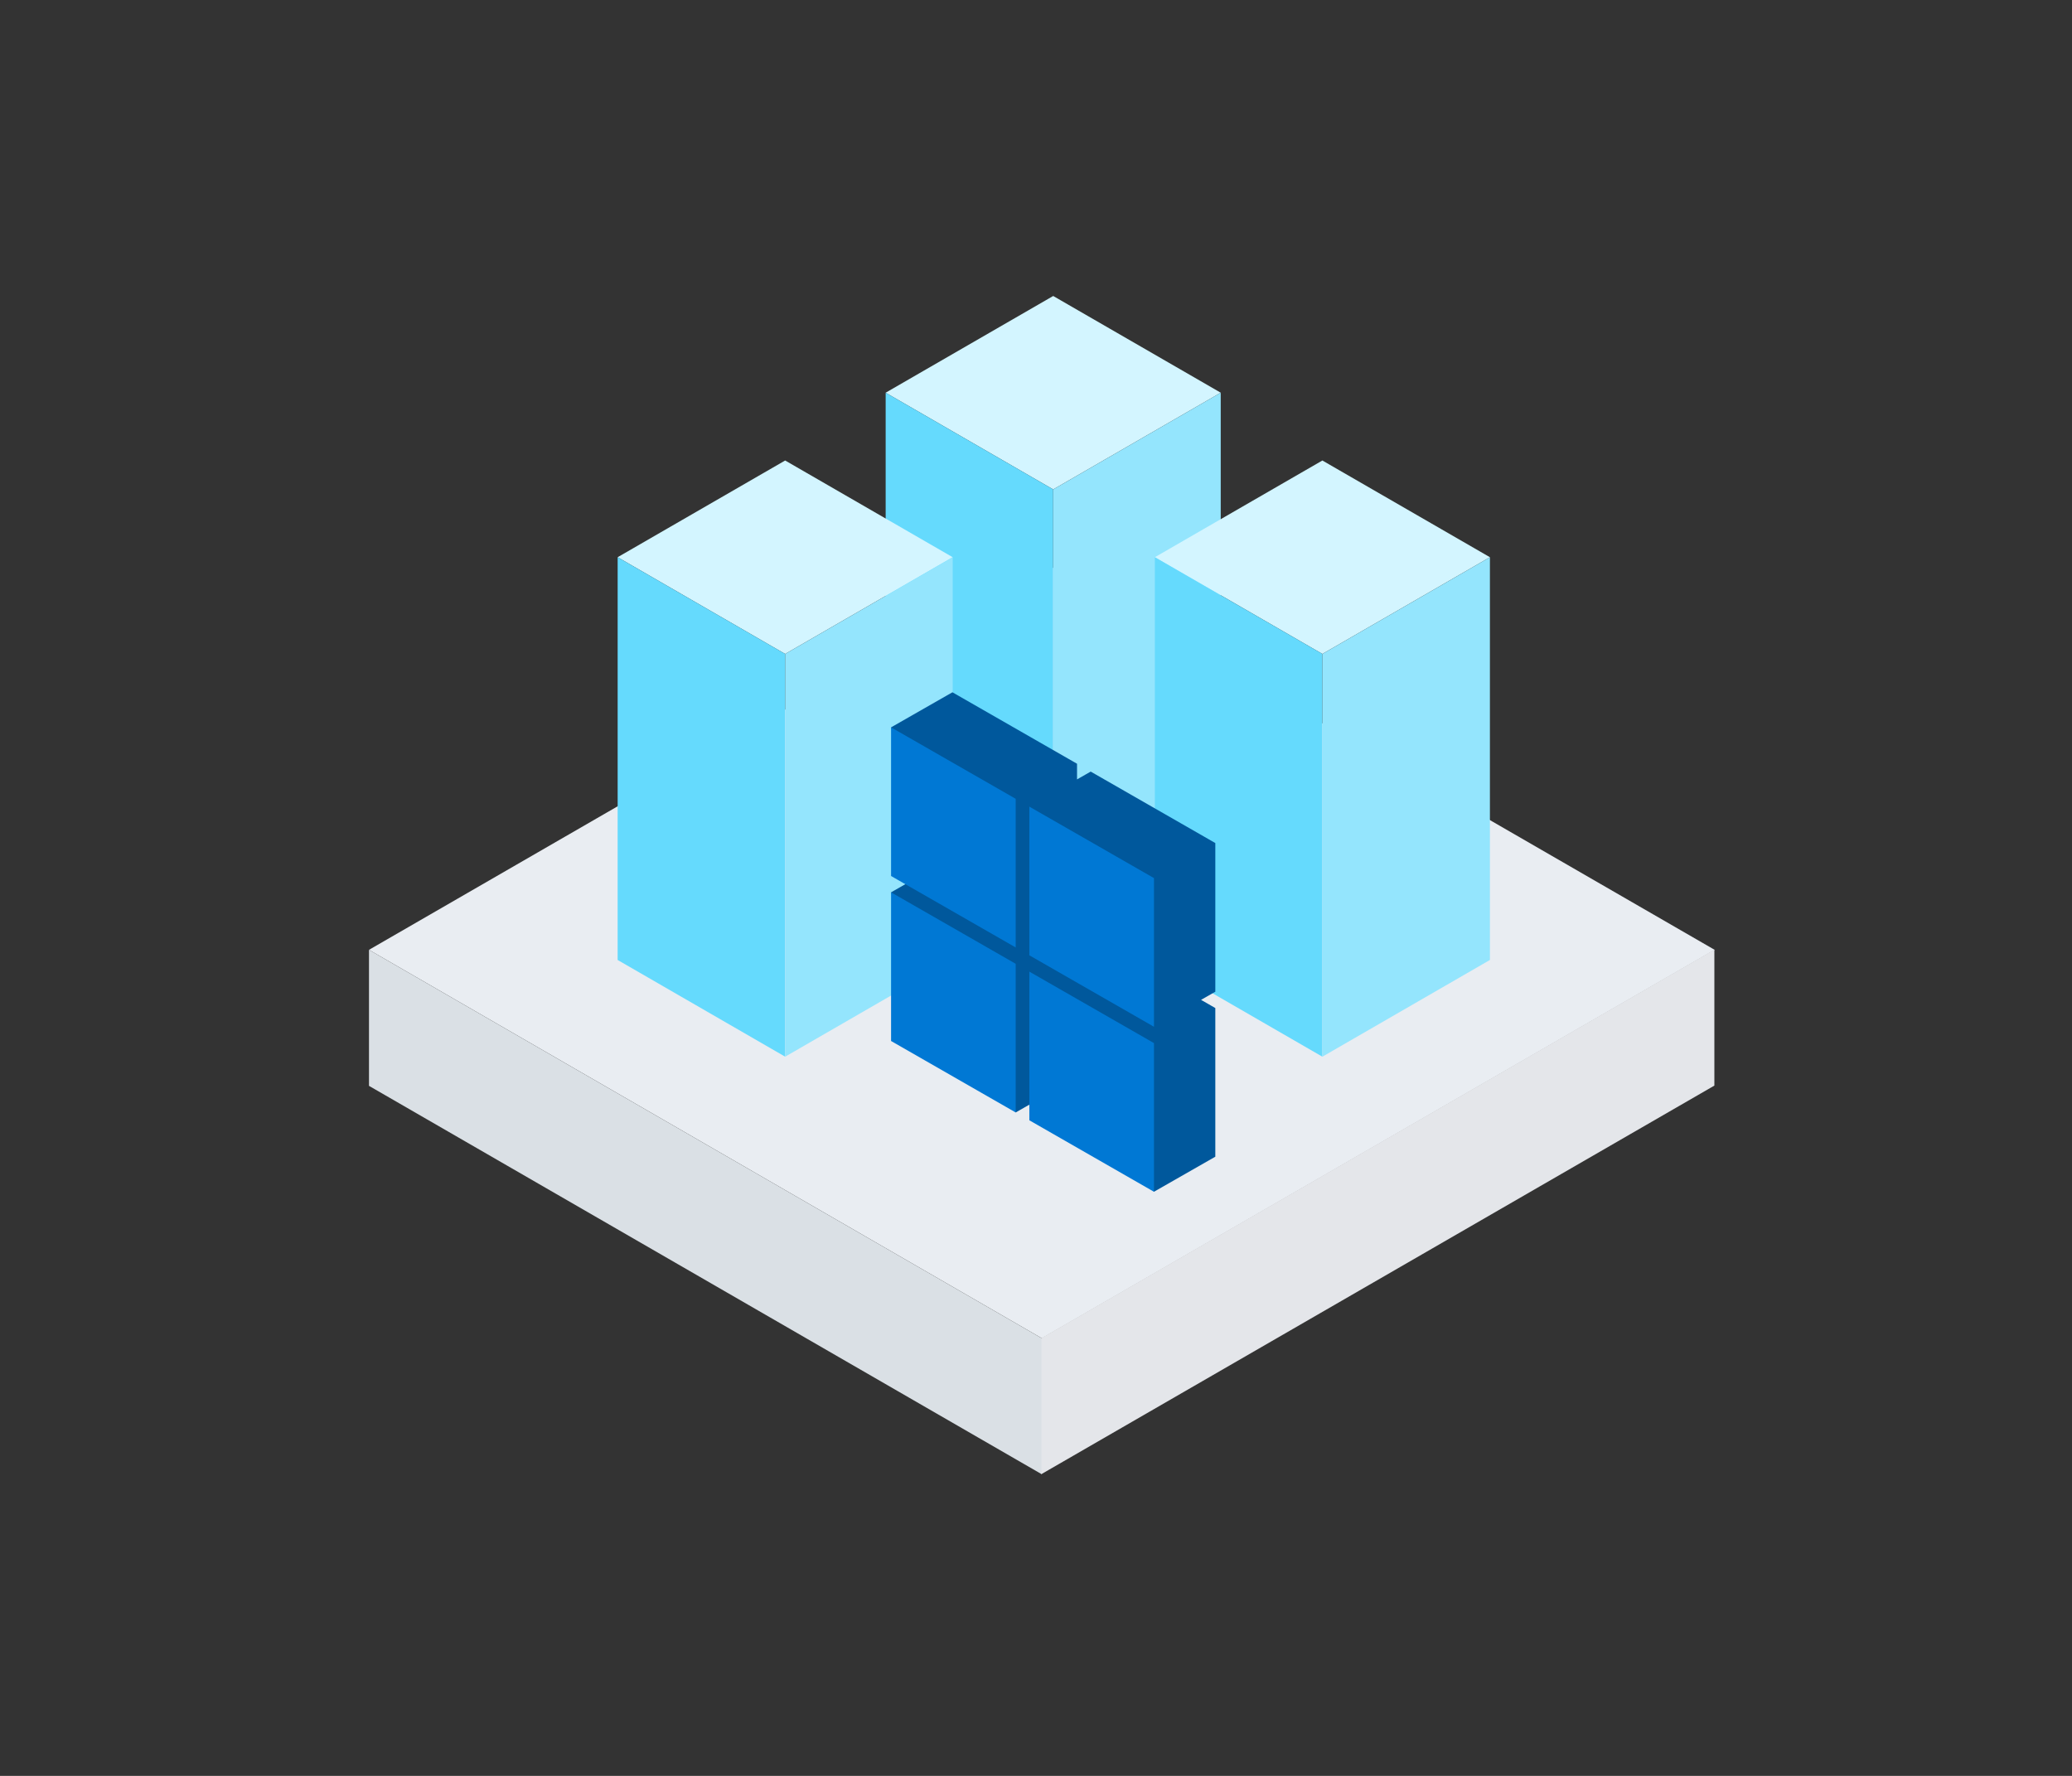
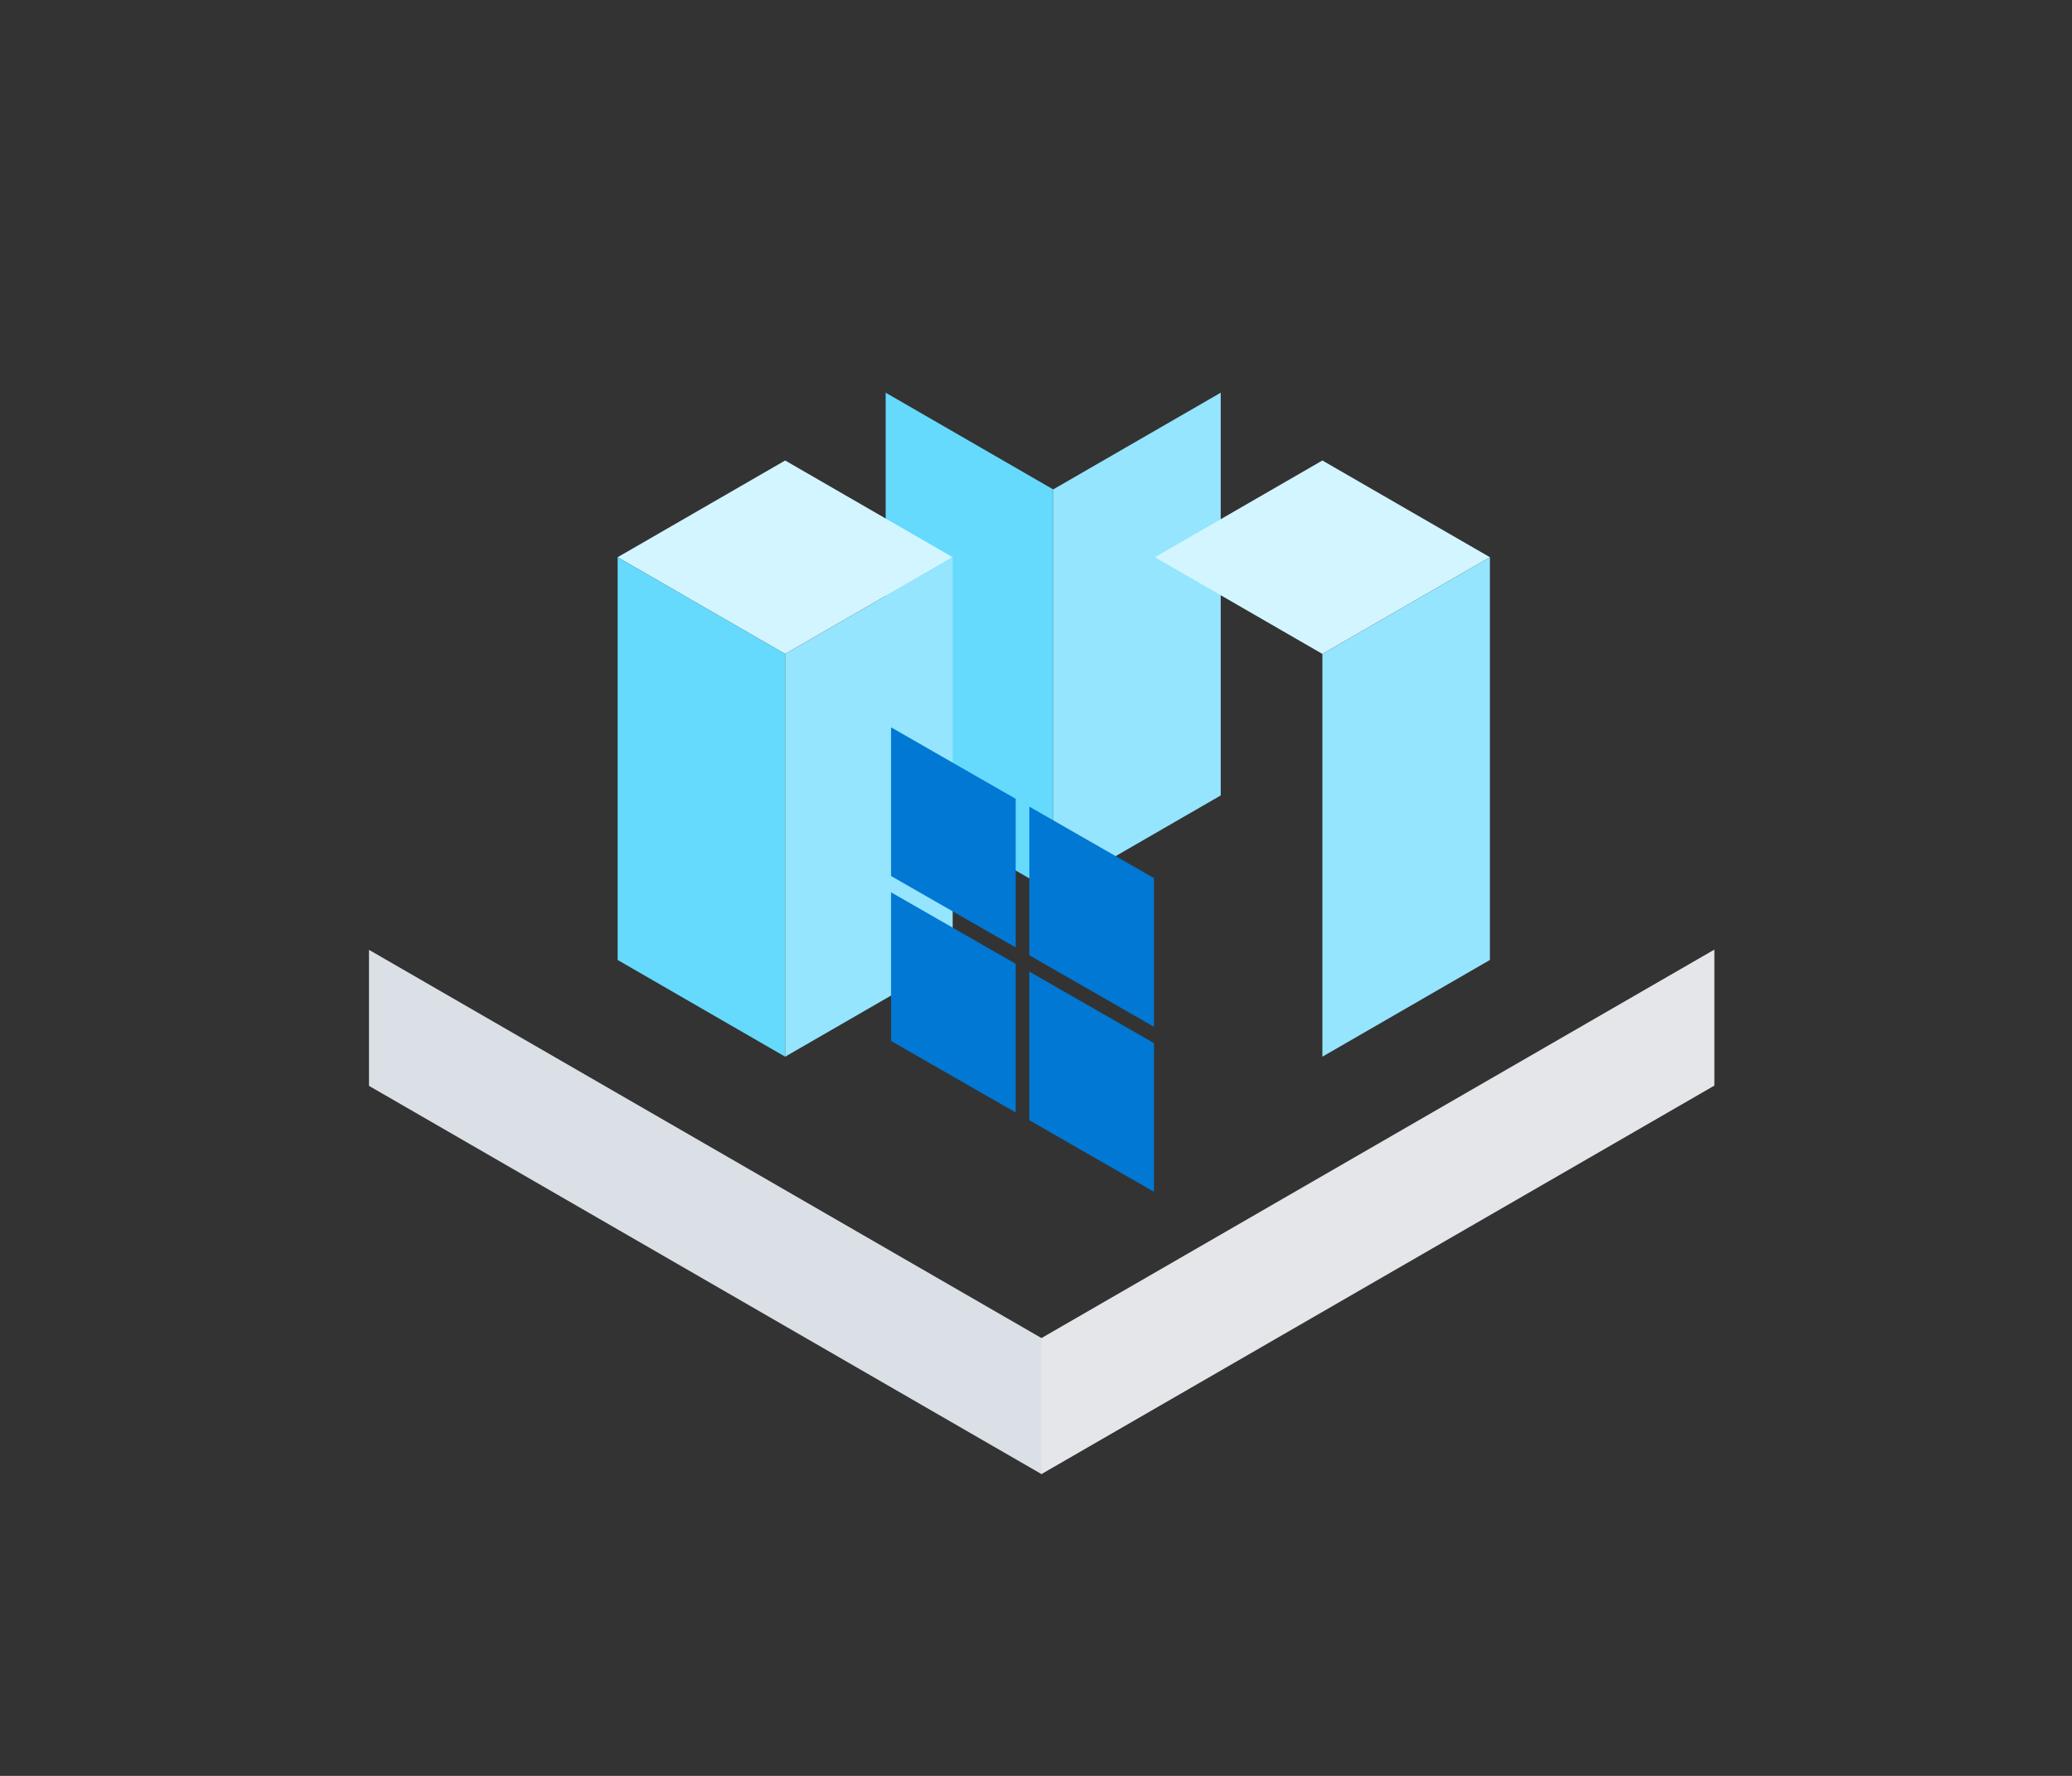
<svg xmlns="http://www.w3.org/2000/svg" width="210px" height="180px" viewBox="0 0 210 180" version="1.1">
  <rect x="0" y="0" width="210" height="180" fill="#333333" stroke="none" />
  <title>icon-product-vps-esxi-m</title>
  <g id="Servers" stroke="none" stroke-width="1" fill="none" fill-rule="evenodd">
    <g id="Windows-Server" transform="translate(-165, -5370)">
      <g id="Group-2" transform="translate(135, 5340)">
        <g id="icon-product-vps-esxi-m" transform="translate(30, 30)">
-           <rect id="Rectangle" x="0" y="0" width="210" height="180" />
-           <polygon id="Fill-4" fill="#E9EDF2" fill-rule="nonzero" points="37.398 96.273 105.593 135.645 173.785 96.275 105.59 56.903" />
          <polygon id="Fill-5" fill="#DAE0E5" fill-rule="nonzero" points="37.397 110.06 105.592 149.432 105.592 135.646 59.337 108.941 37.397 96.274" />
          <polygon id="Fill-6" fill="#E4E6EA" fill-rule="nonzero" points="173.754 110.034 105.559 149.407 105.559 135.621 173.754 96.25" />
-           <polygon id="Fill-7" fill="#D3F5FF" fill-rule="nonzero" points="106.743 30 89.764 39.803 106.743 49.605 123.722 39.803" />
          <polygon id="Fill-8" fill="#65DAFD" fill-rule="nonzero" points="89.763 80.625 106.742 90.428 106.742 49.605 89.763 39.803" />
          <polygon id="Fill-9" fill="#94E5FD" fill-rule="nonzero" points="106.742 90.428 123.722 80.625 123.722 39.803 106.742 49.606" />
          <polygon id="Fill-10" fill="#D3F5FF" fill-rule="nonzero" points="134.025 66.281 151.005 56.478 134.025 46.675 117.047 56.478" />
-           <polygon id="Fill-11" fill="#65DAFD" fill-rule="nonzero" points="117.046 97.301 134.025 107.104 134.025 66.281 117.046 56.479" />
          <polygon id="Fill-12" fill="#94E5FD" fill-rule="nonzero" points="134.025 107.104 151.005 97.301 151.005 56.479 134.025 66.281" />
          <polygon id="Fill-13" fill="#D3F5FF" fill-rule="nonzero" points="79.577 66.281 96.556 56.478 79.577 46.675 62.599 56.478" />
          <polygon id="Fill-14" fill="#65DAFD" fill-rule="nonzero" points="62.599 97.301 79.578 107.104 79.578 66.281 62.599 56.479" />
          <polygon id="Fill-15" fill="#94E5FD" fill-rule="nonzero" points="79.577 107.104 96.556 97.301 96.556 56.479 79.577 66.281" />
          <g id="Group" transform="translate(90.312, 70.169)" fill-rule="nonzero">
-             <path d="M14.015,7.243 L26.645,0 L32.862,3.553 L26.645,15.069 L20.232,25.864 L14.015,22.312 L14.015,7.243 Z M5.04859852e-14,15.281 L12.63,8.038 L18.847,11.59 L12.63,23.106 L6.217,33.902 L5.04859852e-14,30.349 L5.04859852e-14,15.281 Z M14.015,23.966 L26.645,16.723 L32.862,20.276 L26.645,31.792 L20.232,42.587 L14.015,39.035 L14.015,23.966 Z M5.04859852e-14,32.004 L12.63,24.761 L18.847,28.313 L12.63,39.829 L6.217,50.625 L5.04859852e-14,47.072 L5.04859852e-14,32.004 Z" id="Combined-Shape" fill="#00589C" transform="translate(16.431, 25.312) scale(-1, 1) translate(-16.431, -25.312)" />
-             <path d="M14.015,10.796 L26.645,3.553 L26.645,18.621 L14.015,25.864 L14.015,10.796 Z M0,18.833 L12.63,11.59 L12.63,26.659 L0,33.902 L0,18.833 Z M14.015,27.519 L26.645,20.276 L26.645,35.344 L14.015,42.587 L14.015,27.519 Z M0,35.557 L12.63,28.313 L12.63,43.382 L0,50.625 L0,35.557 Z" id="Combined-Shape" fill="#0078D4" transform="translate(13.322, 27.089) scale(-1, 1) translate(-13.322, -27.089)" />
+             <path d="M14.015,10.796 L26.645,3.553 L26.645,18.621 L14.015,25.864 L14.015,10.796 Z M0,18.833 L12.63,11.59 L12.63,26.659 L0,33.902 Z M14.015,27.519 L26.645,20.276 L26.645,35.344 L14.015,42.587 L14.015,27.519 Z M0,35.557 L12.63,28.313 L12.63,43.382 L0,50.625 L0,35.557 Z" id="Combined-Shape" fill="#0078D4" transform="translate(13.322, 27.089) scale(-1, 1) translate(-13.322, -27.089)" />
          </g>
        </g>
      </g>
    </g>
  </g>
</svg>